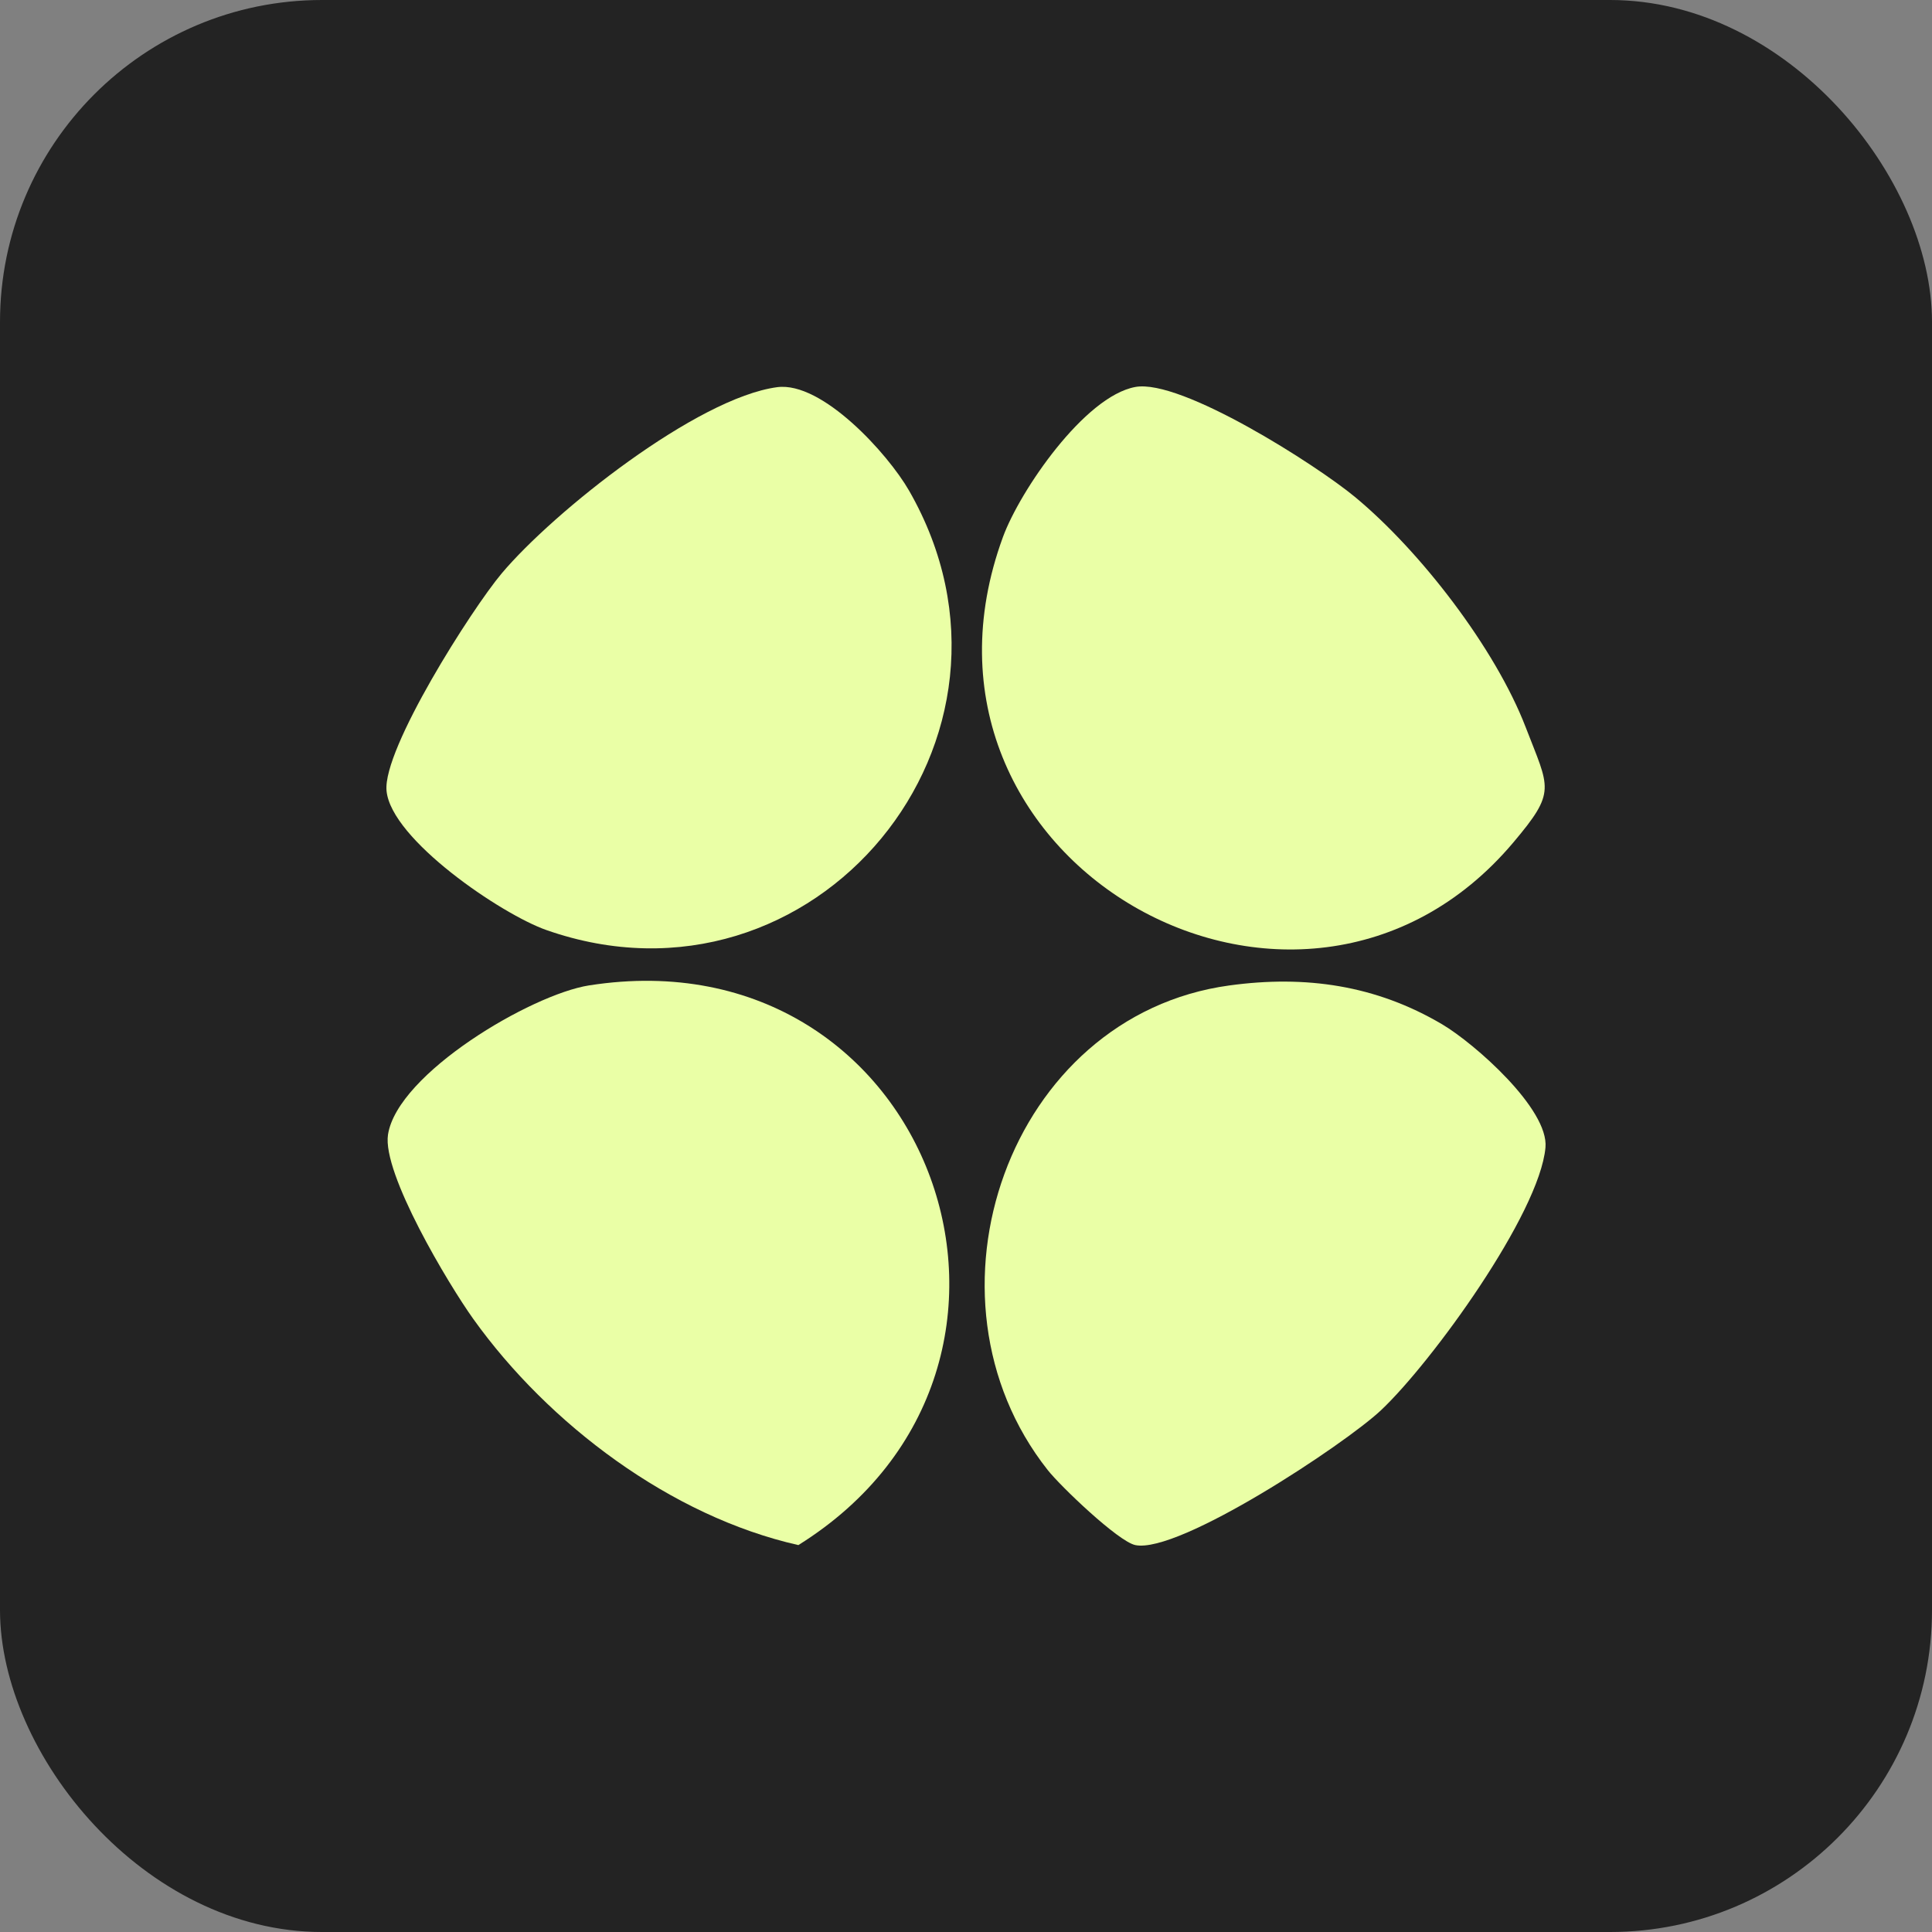
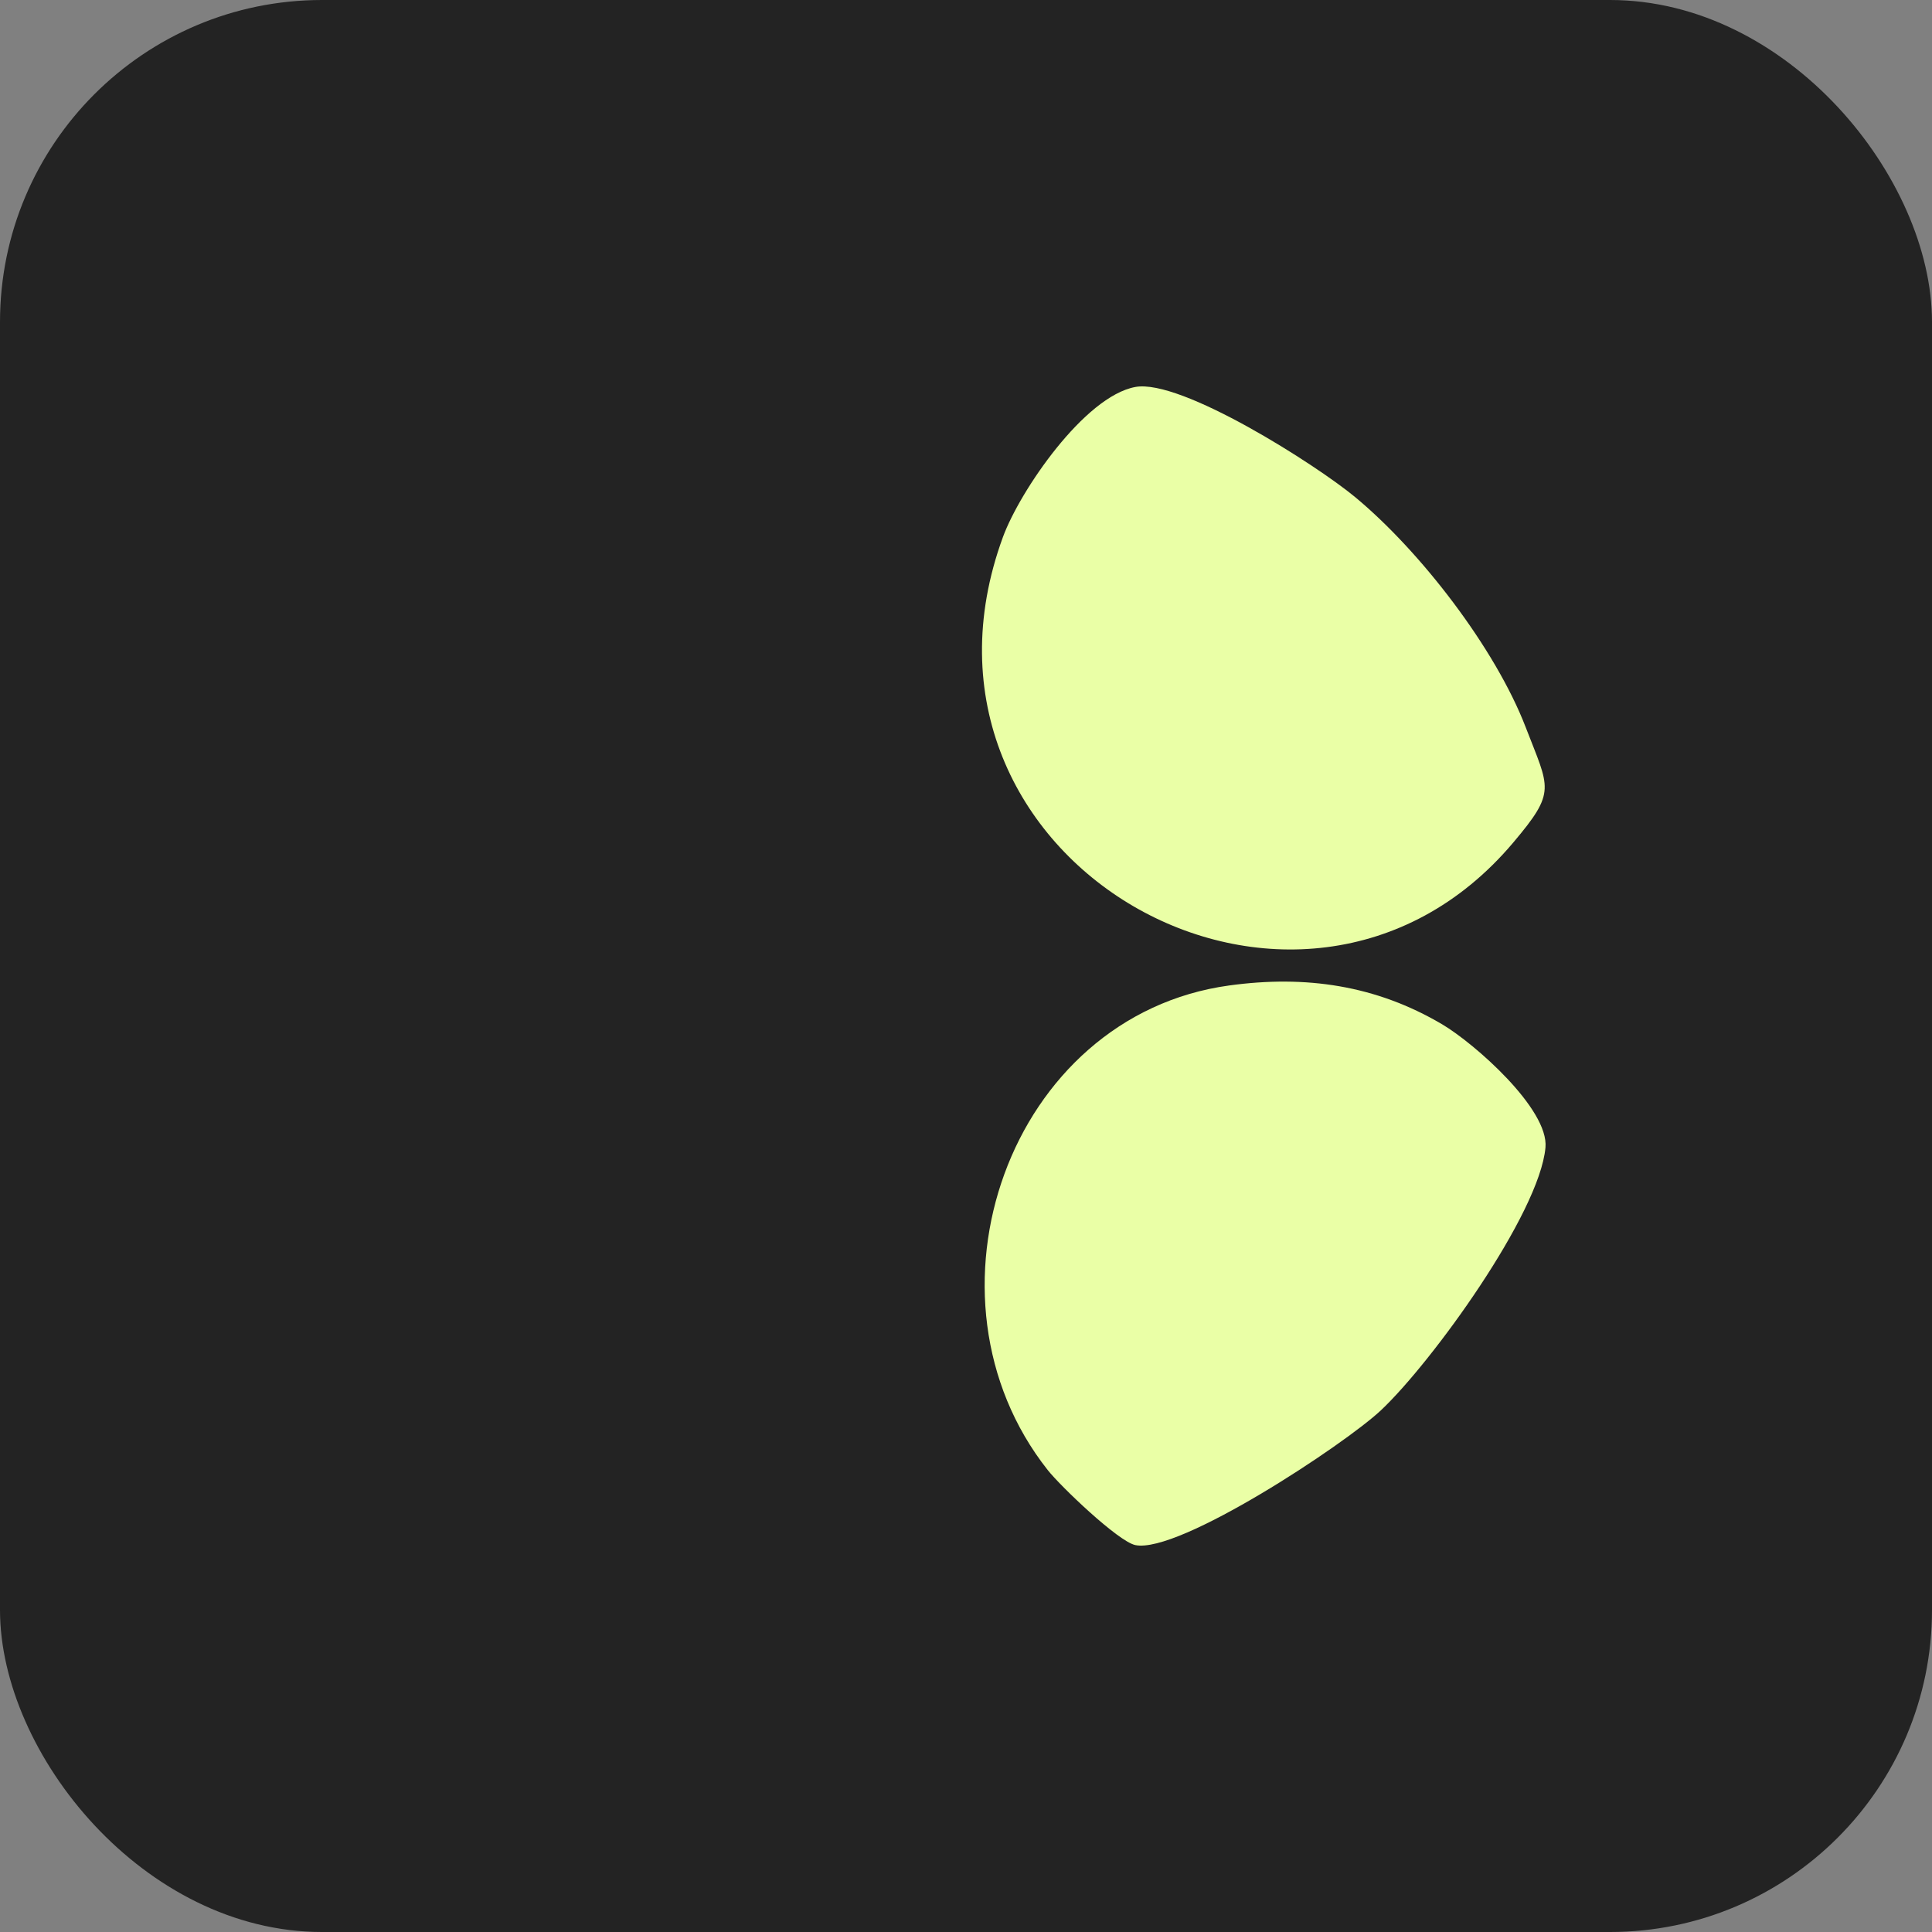
<svg xmlns="http://www.w3.org/2000/svg" width="30" height="30" viewBox="0 0 30 30" fill="none">
  <rect x="0" y="0" width="30" height="30" fill="#808080" stroke="none" />
  <rect width="30" height="30" rx="5" fill="#232323" />
-   <path d="M12.068 6.012C12.766 5.92 13.787 7.046 14.115 7.617C16.32 11.456 12.645 15.901 8.485 14.442C7.792 14.2 6.071 13.036 6.002 12.278C5.942 11.629 7.324 9.459 7.79 8.904C8.602 7.94 10.825 6.178 12.068 6.012Z" fill="#EAFFA6" />
  <path d="M17.629 6.009C18.34 5.878 20.444 7.223 21.039 7.716C22.053 8.555 23.218 10.064 23.691 11.293C24.059 12.25 24.173 12.283 23.497 13.084C20.181 17.013 13.728 13.373 15.574 8.338C15.839 7.617 16.841 6.154 17.629 6.009Z" fill="#EAFFA6" />
  <path d="M19.089 15.302C20.271 15.14 21.363 15.297 22.393 15.905C22.894 16.201 24.053 17.221 23.998 17.819C23.904 18.851 22.228 21.161 21.443 21.899C20.884 22.425 18.305 24.132 17.629 23.992C17.363 23.936 16.467 23.078 16.269 22.827C14.141 20.134 15.662 15.771 19.089 15.302Z" fill="#EAFFA6" />
-   <path d="M9.149 15.301C14.477 14.467 16.867 21.204 12.397 23.992C10.42 23.547 8.518 22.114 7.351 20.483C6.967 19.947 5.931 18.219 6.025 17.617C6.174 16.669 8.245 15.443 9.148 15.301H9.149Z" fill="#EAFFA6" />
</svg>